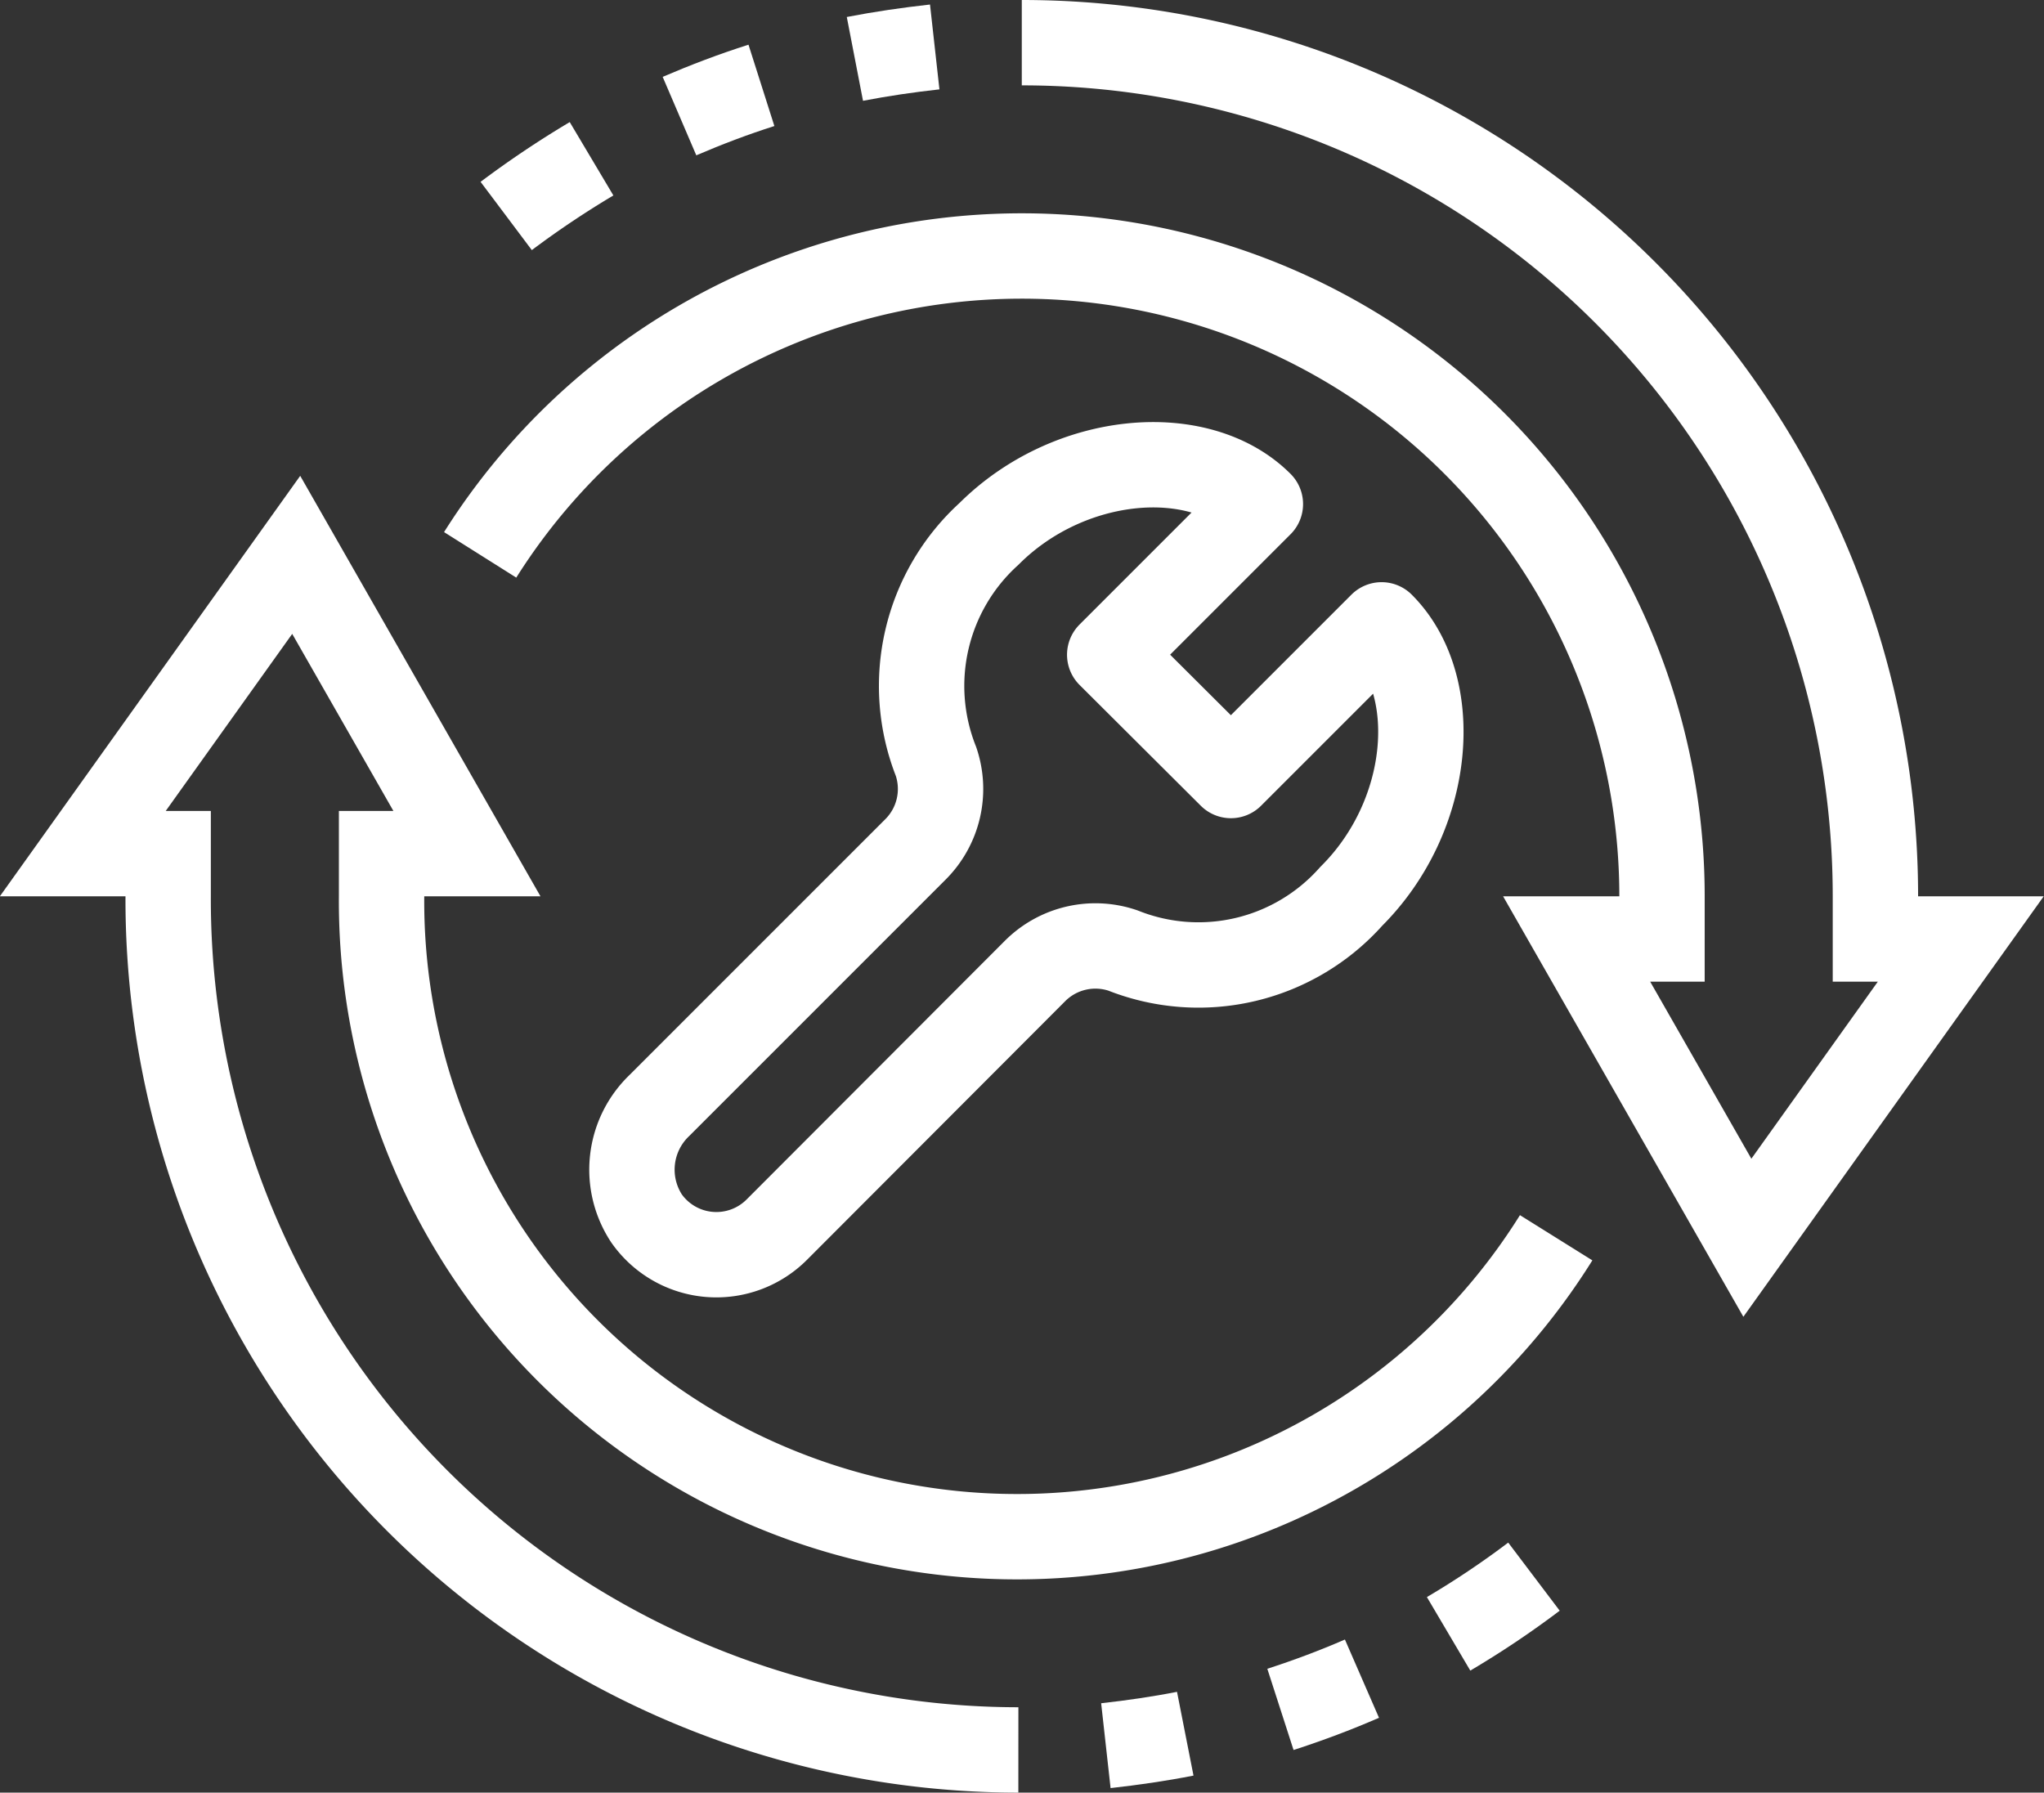
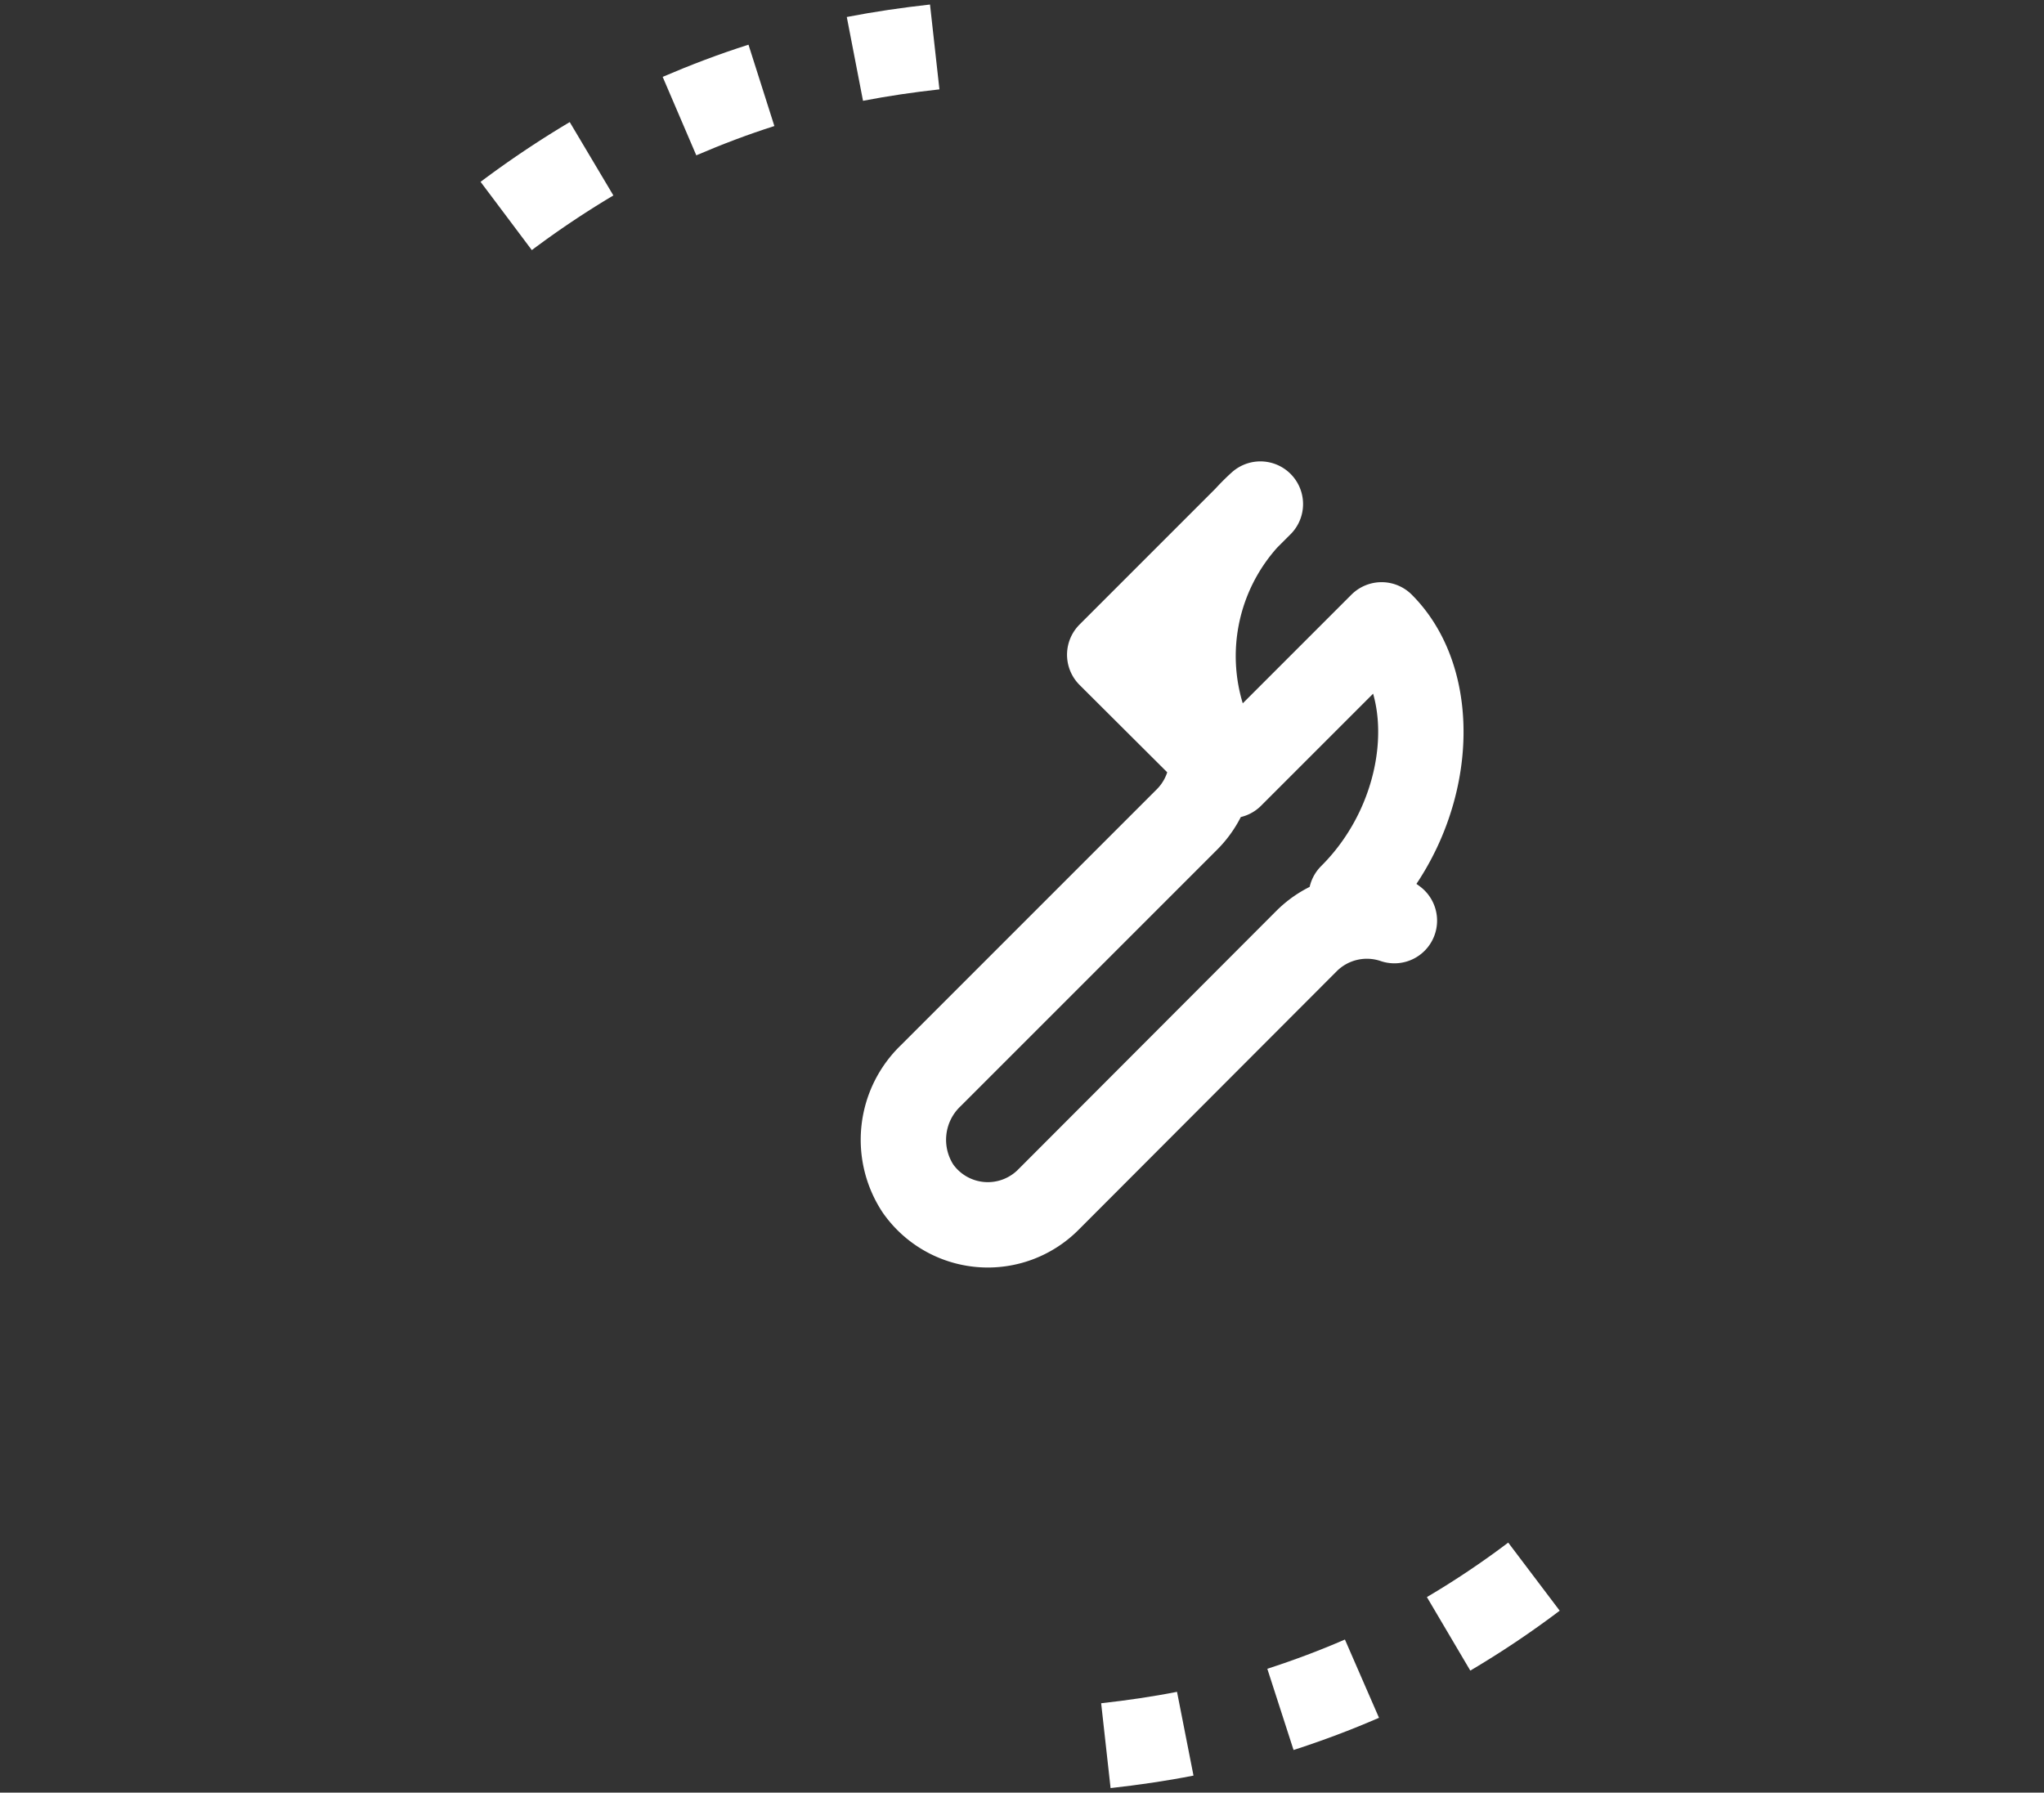
<svg xmlns="http://www.w3.org/2000/svg" viewBox="0 0 47.89 42">
  <rect x="0" y="0" width="47.89" height="42" fill="#333333" stroke="none" />
  <defs>
    <style>.cls-1,.cls-2{fill:none;stroke:#fff;stroke-width:2px;}.cls-1{stroke-miterlimit:10;}.cls-2{stroke-linejoin:round;}</style>
  </defs>
  <g id="Layer_2" data-name="Layer 2">
    <g id="icons">
-       <path class="cls-1" d="M23.94,1a20,20,0,0,1,20,20v1h2l-5,7-4-7h2V21a15,15,0,0,0-27.69-8" />
      <path class="cls-1" d="M13.86,3.72a22.48,22.48,0,0,0-2,1.34" />
      <path class="cls-1" d="M17.84,2c-.66.21-1.29.45-1.92.72" />
      <path class="cls-1" d="M21.9,1.1c-.63.07-1.25.16-1.87.28" />
-       <path class="cls-1" d="M23.86,41A19.93,19.93,0,0,1,3.94,21V20h-2l5-7,4,7h-2v1a14.89,14.89,0,0,0,27.52,8" />
      <path class="cls-1" d="M33.94,38.28a21.12,21.12,0,0,0,2-1.34" />
      <path class="cls-1" d="M30,40.05c.65-.21,1.29-.45,1.91-.72" />
      <path class="cls-1" d="M25.91,40.9c.63-.07,1.25-.16,1.86-.28" />
-       <path class="cls-2" d="M32.37,14.64l-3.53,3.53L26,15.34l3.53-3.53c-1.44-1.44-4.48-1.18-6.36.7a4.81,4.81,0,0,0-1.24,5.33,2,2,0,0,1-.48,2.06l-6,6a2.08,2.08,0,0,0-.3,2.65,2,2,0,0,0,3.05.26l6.05-6.06a2,2,0,0,1,2.06-.48A4.79,4.79,0,0,0,31.66,21C33.55,19.12,33.81,16.08,32.37,14.64Z" />
+       <path class="cls-2" d="M32.37,14.64l-3.53,3.53L26,15.34l3.53-3.53a4.81,4.81,0,0,0-1.24,5.33,2,2,0,0,1-.48,2.06l-6,6a2.08,2.08,0,0,0-.3,2.65,2,2,0,0,0,3.05.26l6.05-6.06a2,2,0,0,1,2.06-.48A4.79,4.79,0,0,0,31.66,21C33.55,19.12,33.81,16.08,32.37,14.64Z" />
    </g>
  </g>
</svg>